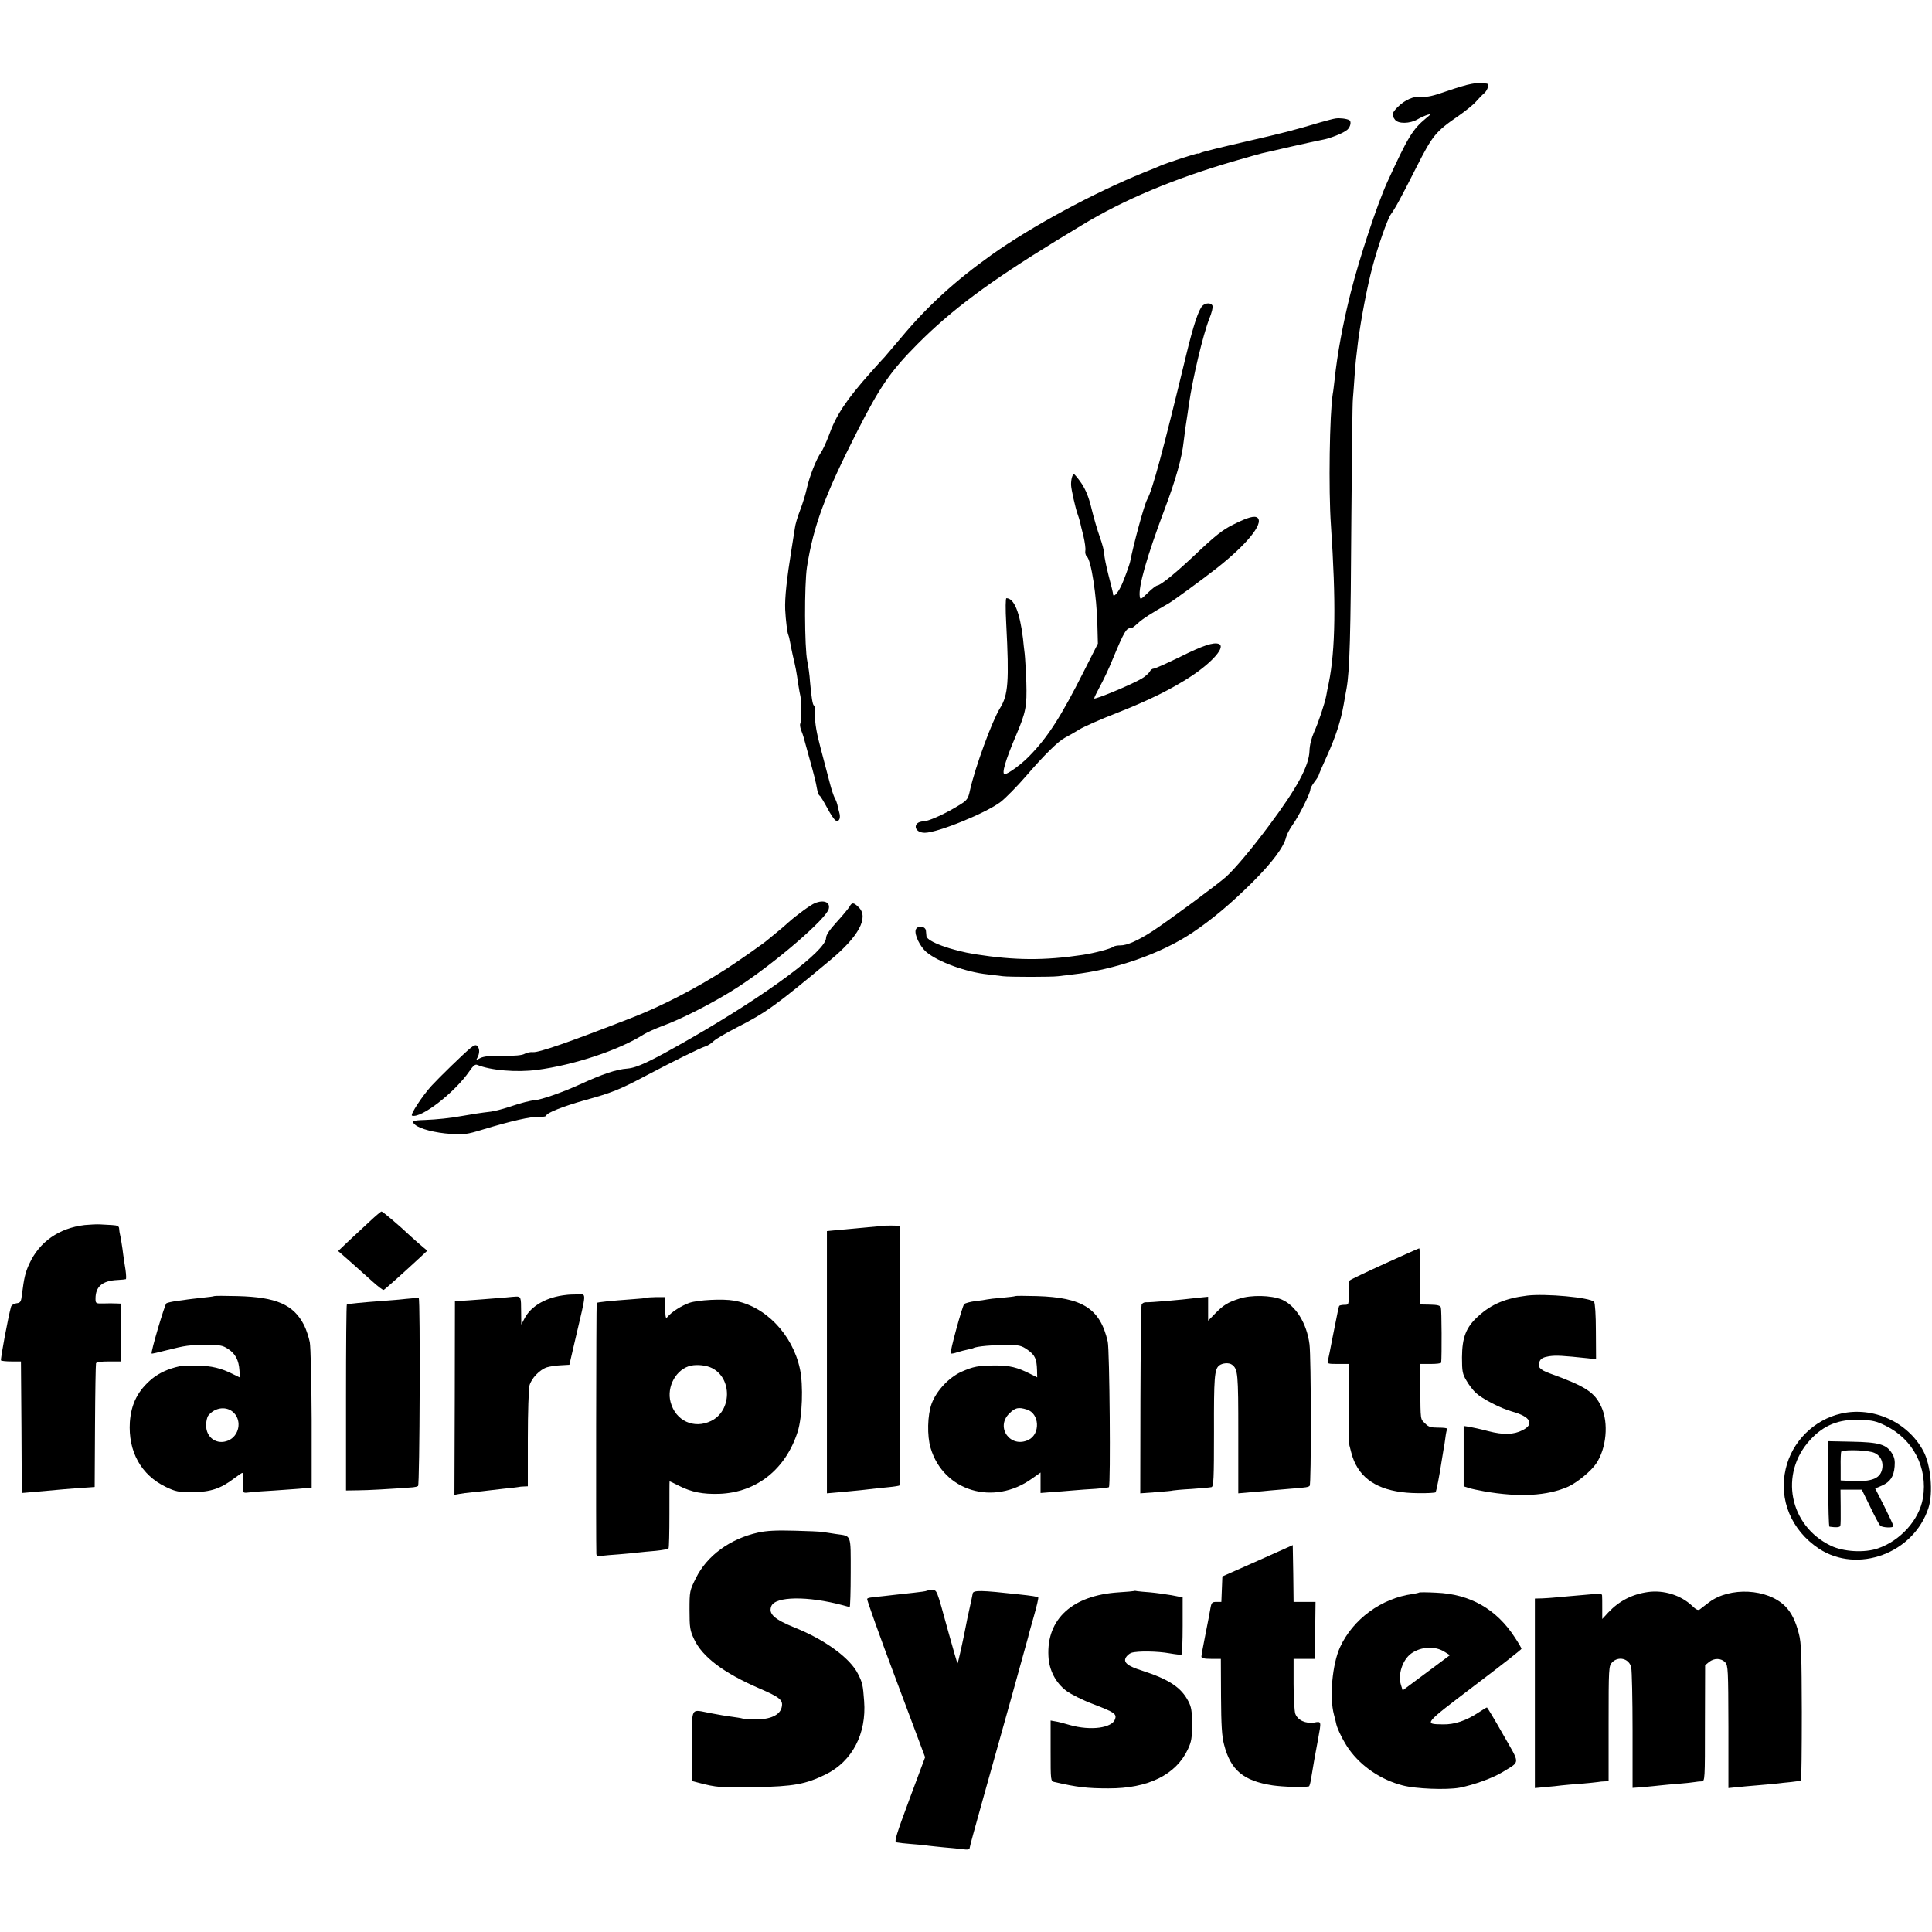
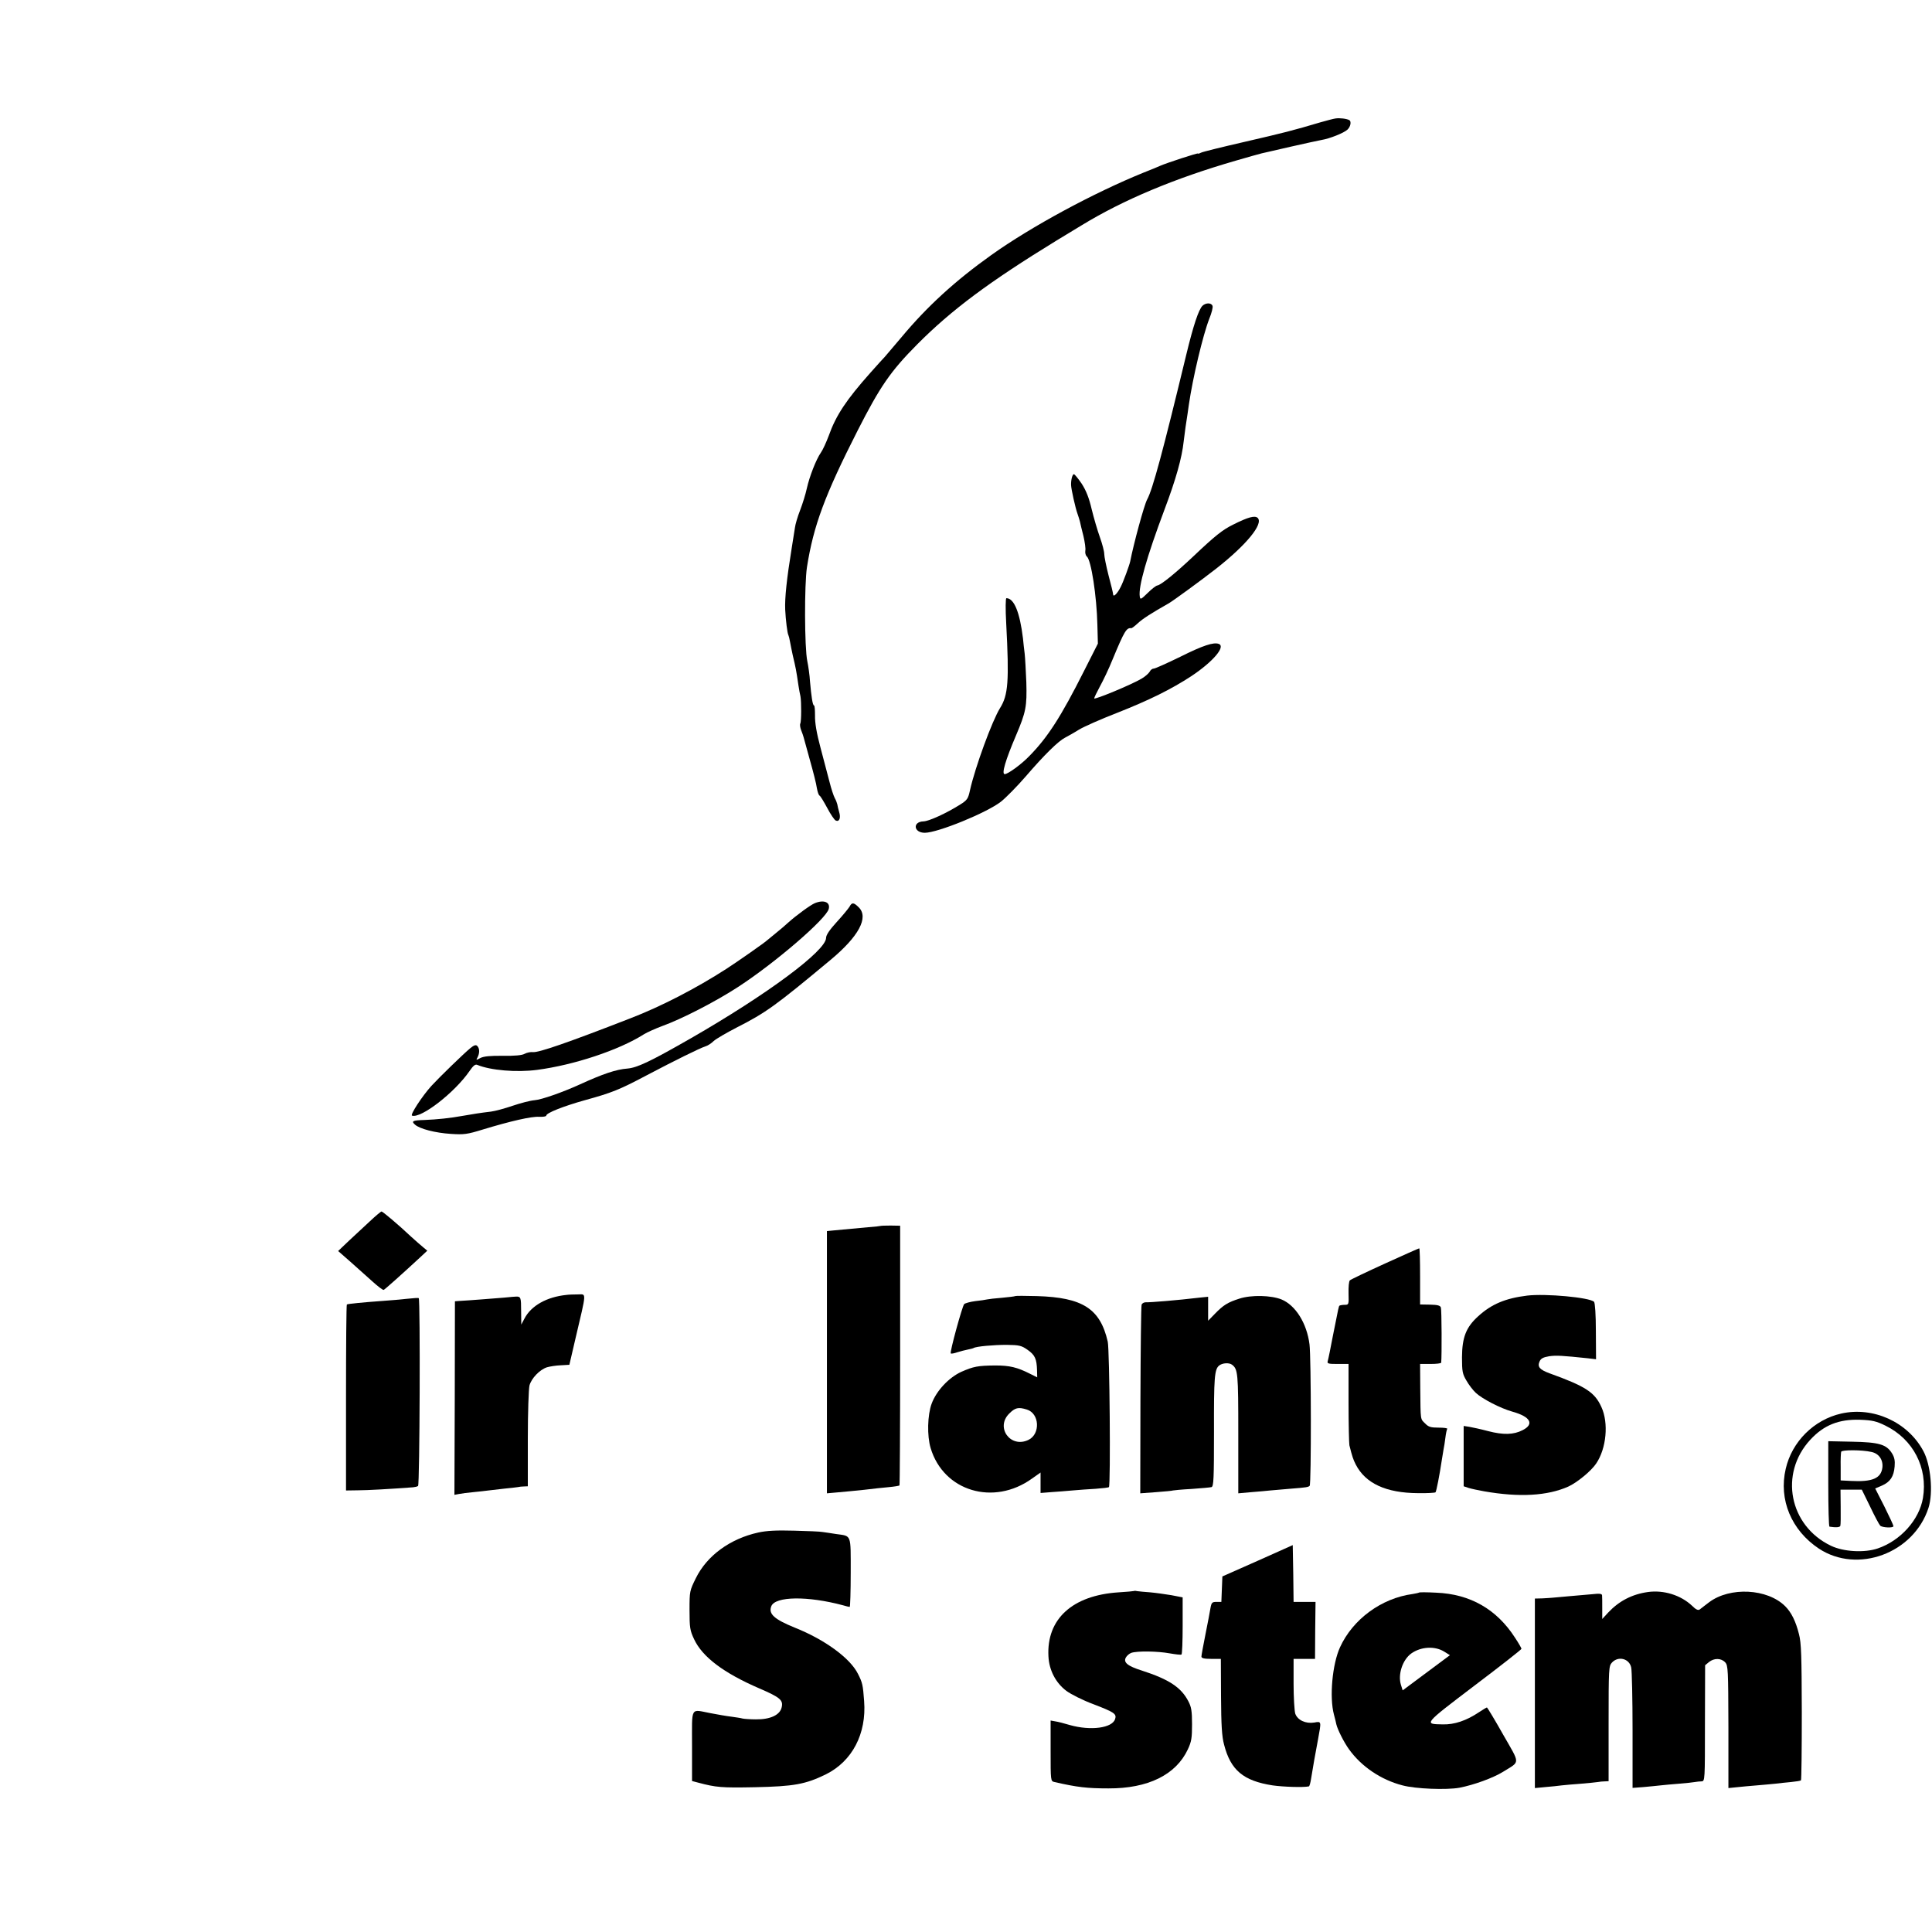
<svg xmlns="http://www.w3.org/2000/svg" version="1.0" width="1153pt" height="1153pt" viewBox="0 0 1153 1153" preserveAspectRatio="xMidYMid meet">
  <g transform="translate(0,1153) scale(0.1,-0.1)" fill="#000000" stroke="none">
-     <path d="M8780 11029 c-25 -4 -92 -24 -149 -44 -76 -27 -115 -36 -145 -32 -48 5 -103 -19 -147 -64 -32 -33 -35 -45 -14 -73 19 -26 89 -25 135 2 19 11 46 23 60 27 22 7 21 4 -10 -21 -80 -66 -108 -113 -230 -379 -60 -131 -168 -458 -219 -661 -47 -187 -80 -366 -96 -519 -4 -33 -8 -71 -11 -85 -19 -116 -26 -575 -11 -785 31 -457 27 -743 -13 -941 -6 -28 -13 -62 -15 -76 -9 -47 -47 -161 -73 -218 -15 -34 -26 -76 -27 -111 -3 -90 -74 -222 -240 -444 -100 -135 -203 -258 -258 -308 -53 -47 -344 -262 -437 -323 -89 -58 -156 -87 -194 -86 -17 0 -35 -3 -41 -8 -15 -12 -112 -38 -185 -49 -227 -34 -403 -33 -639 4 -145 23 -289 76 -292 108 -1 7 -2 21 -3 32 -2 29 -52 34 -61 6 -9 -29 26 -101 64 -133 70 -59 238 -120 366 -133 33 -4 74 -9 90 -11 38 -5 290 -5 330 0 17 2 57 7 90 11 247 27 523 123 710 248 118 79 231 174 360 302 119 119 187 210 201 270 4 16 22 50 40 75 36 50 104 186 104 208 0 7 11 28 25 46 14 18 25 36 25 40 0 3 22 55 49 114 52 114 83 210 100 307 6 33 13 76 17 95 19 107 25 312 29 1035 3 358 6 670 9 695 2 25 7 86 10 135 6 86 9 108 21 208 18 136 55 330 86 445 31 118 89 284 109 312 28 39 57 92 152 280 98 193 115 214 253 309 43 30 90 68 104 85 14 16 36 39 49 50 21 19 31 55 15 57 -5 0 -17 2 -28 3 -11 2 -40 0 -65 -5z" />
    <path d="M7970 10823 c-14 -2 -54 -13 -90 -23 -161 -48 -220 -63 -450 -116 -135 -31 -253 -60 -262 -65 -10 -5 -18 -8 -18 -5 0 5 -189 -57 -225 -73 -11 -5 -56 -24 -100 -41 -298 -121 -669 -321 -909 -492 -216 -154 -383 -307 -534 -488 -53 -63 -99 -117 -102 -120 -3 -3 -42 -45 -86 -95 -144 -162 -205 -254 -248 -375 -15 -40 -36 -86 -47 -101 -28 -40 -68 -142 -84 -214 -7 -33 -25 -91 -40 -130 -15 -38 -29 -86 -31 -105 -3 -19 -12 -73 -19 -120 -30 -185 -42 -299 -39 -368 3 -62 13 -143 19 -152 2 -4 7 -22 10 -41 3 -19 11 -54 16 -79 19 -81 20 -85 34 -180 4 -25 9 -54 12 -65 6 -32 6 -152 -1 -163 -3 -6 -1 -23 5 -39 6 -15 13 -35 15 -43 2 -8 19 -70 38 -138 19 -67 38 -141 41 -165 4 -23 11 -43 16 -45 5 -2 25 -35 46 -74 20 -38 43 -72 51 -75 21 -9 31 16 20 51 -5 17 -10 38 -11 46 -2 8 -8 25 -15 37 -7 13 -21 55 -31 95 -11 40 -35 132 -54 205 -24 89 -34 151 -33 192 0 34 -2 61 -6 61 -8 0 -16 52 -24 144 -2 37 -10 91 -16 120 -17 80 -18 458 -2 562 39 247 106 428 302 814 134 263 196 354 357 516 204 205 428 372 831 619 27 16 94 57 150 91 249 152 555 280 918 385 78 23 148 42 156 44 8 2 85 19 170 39 85 19 170 38 188 41 48 8 131 41 153 61 19 17 25 49 12 57 -16 9 -59 14 -83 10z" />
    <path d="M7176 9705 c-23 -24 -54 -116 -97 -294 -139 -575 -200 -802 -233 -862 -18 -33 -81 -266 -101 -369 -4 -21 -41 -122 -56 -151 -20 -41 -45 -66 -46 -46 0 6 -12 57 -27 112 -14 55 -26 113 -26 129 0 16 -12 61 -26 100 -14 39 -36 114 -49 167 -16 69 -34 113 -60 153 -21 31 -42 56 -46 56 -9 0 -18 -33 -17 -65 1 -26 26 -137 38 -170 5 -14 12 -36 15 -48 2 -12 12 -51 21 -87 8 -35 14 -75 11 -87 -2 -13 2 -28 9 -34 26 -21 59 -237 63 -407 l3 -113 -82 -162 c-138 -274 -217 -397 -327 -509 -47 -49 -128 -108 -147 -108 -20 0 4 82 67 230 60 141 66 174 62 318 -3 70 -7 147 -10 172 -3 25 -8 65 -10 90 -19 156 -53 240 -99 240 -5 0 -6 -62 -1 -152 18 -344 12 -426 -37 -504 -47 -76 -148 -351 -179 -489 -11 -52 -17 -60 -58 -86 -82 -52 -187 -100 -220 -101 -66 -2 -59 -68 8 -68 77 0 371 120 455 186 30 24 97 92 148 151 112 130 193 209 233 230 17 9 55 30 85 49 30 18 132 63 225 99 195 77 324 141 445 220 128 85 206 176 164 192 -31 12 -95 -9 -231 -77 -78 -38 -149 -70 -157 -70 -9 0 -20 -8 -25 -19 -6 -10 -27 -29 -48 -41 -60 -36 -283 -128 -283 -118 0 5 16 37 34 71 19 34 54 107 76 162 71 171 83 190 112 186 3 0 21 13 39 30 28 26 79 59 185 119 27 16 192 136 284 208 178 140 281 265 246 301 -17 16 -58 5 -147 -40 -63 -31 -106 -65 -238 -190 -104 -98 -192 -170 -214 -173 -8 -1 -34 -21 -58 -45 -40 -39 -44 -41 -47 -21 -9 58 41 235 148 520 67 177 104 309 114 405 4 33 9 71 11 85 7 48 18 115 20 135 23 159 84 416 122 513 14 34 23 69 19 77 -7 19 -40 19 -60 0z" />
    <path d="M4863 6140 c-25 -10 -110 -72 -158 -115 -16 -15 -50 -44 -75 -64 -25 -20 -47 -38 -50 -41 -11 -12 -180 -130 -245 -172 -180 -116 -390 -225 -575 -296 -370 -144 -544 -204 -579 -201 -14 2 -37 -3 -50 -10 -15 -9 -60 -13 -130 -12 -75 1 -114 -3 -134 -13 -26 -14 -27 -14 -17 4 13 25 13 53 -2 68 -8 8 -19 5 -42 -14 -42 -35 -182 -171 -231 -224 -56 -62 -129 -174 -116 -178 54 -18 255 138 343 266 22 32 34 42 46 37 80 -33 235 -46 357 -30 221 29 489 118 637 212 21 13 71 35 111 50 114 41 317 145 452 233 220 143 526 406 541 466 10 40 -29 56 -83 34z" />
    <path d="M5070 6119 c-7 -11 -40 -52 -76 -91 -43 -47 -64 -78 -64 -95 0 -77 -352 -338 -808 -600 -239 -137 -319 -175 -377 -180 -68 -5 -147 -32 -285 -95 -101 -46 -228 -91 -270 -94 -25 -2 -83 -17 -130 -33 -47 -16 -105 -32 -130 -35 -68 -8 -103 -14 -167 -25 -77 -14 -154 -22 -230 -25 -71 -2 -80 -7 -56 -28 28 -25 120 -49 214 -55 77 -5 96 -3 190 26 168 51 291 79 337 76 23 -1 42 2 42 7 0 16 102 56 230 92 160 44 206 62 370 149 167 88 317 162 349 172 14 4 36 18 50 32 14 13 76 49 136 80 177 90 232 130 560 403 170 141 231 255 170 315 -30 30 -41 31 -55 4z" />
    <path d="M2209 4243 c-34 -32 -91 -85 -127 -118 l-64 -61 73 -64 c40 -36 100 -89 132 -118 32 -29 62 -52 67 -50 7 3 108 93 215 192 l45 42 -24 20 c-14 11 -46 40 -73 64 -73 69 -169 150 -176 150 -4 0 -35 -26 -68 -57z" />
-     <path d="M505 4219 c-153 -18 -270 -100 -330 -231 -24 -52 -31 -82 -44 -183 -5 -45 -9 -50 -33 -53 -15 -2 -29 -11 -32 -20 -16 -55 -65 -316 -60 -321 3 -3 31 -6 62 -6 l57 0 3 -393 2 -392 58 5 c116 11 277 25 352 29 l25 2 2 363 c1 200 4 368 6 375 3 7 30 11 76 11 l71 0 0 172 0 173 -27 1 c-16 1 -49 1 -75 0 -46 -1 -48 0 -48 29 0 72 41 107 131 111 24 1 47 4 50 5 3 2 2 27 -2 56 -5 29 -11 71 -14 93 -4 37 -16 109 -21 128 -1 4 -2 15 -3 25 -1 15 -10 19 -43 21 -24 1 -56 3 -73 4 -16 1 -57 -1 -90 -4z" />
    <path d="M5257 4214 c-1 -1 -36 -5 -77 -8 -69 -6 -140 -13 -215 -20 l-30 -3 0 -783 0 -782 67 6 c37 3 107 10 155 15 48 6 115 13 148 16 33 3 61 8 63 10 2 2 4 352 4 777 l0 773 -56 1 c-31 0 -58 -1 -59 -2z" />
    <path d="M8265 3989 c-110 -50 -204 -95 -209 -100 -6 -5 -9 -40 -8 -78 2 -67 1 -68 -23 -68 -14 0 -28 -3 -31 -5 -5 -6 -4 -2 -39 -178 -14 -74 -28 -143 -31 -152 -5 -16 2 -18 59 -18 l65 0 0 -232 c0 -128 3 -242 5 -253 17 -68 22 -83 38 -115 58 -113 181 -170 372 -171 54 -1 101 2 104 5 5 5 24 101 38 195 3 20 8 48 10 61 3 14 8 45 11 70 3 25 8 48 11 53 2 4 -21 7 -52 7 -46 0 -60 4 -80 25 -29 28 -27 15 -29 208 l-1 147 62 0 c35 0 63 3 64 8 4 41 3 317 -2 329 -4 12 -20 16 -65 17 l-59 1 0 168 c0 92 -2 167 -5 167 -3 0 -95 -41 -205 -91z" />
    <path d="M3380 3802 c-117 -12 -210 -64 -250 -141 l-19 -36 -1 83 c0 78 -2 85 -30 84 -3 0 -34 -2 -70 -6 -61 -5 -213 -17 -270 -20 l-25 -2 -1 -578 -2 -577 27 5 c14 3 53 8 86 11 33 3 74 8 90 10 17 2 59 7 95 11 36 3 72 8 80 9 8 2 25 4 38 4 l22 1 0 283 c0 160 5 298 10 319 12 43 61 94 104 108 17 5 54 11 82 12 l52 3 36 155 c68 290 67 265 14 265 -23 0 -54 -1 -68 -3z" />
    <path d="M9114 3798 c-130 -16 -213 -51 -292 -123 -73 -66 -96 -126 -97 -245 0 -85 3 -100 27 -140 14 -25 39 -57 55 -72 38 -36 148 -93 220 -113 107 -30 131 -74 60 -110 -54 -28 -116 -29 -205 -6 -45 12 -96 23 -114 26 l-33 5 0 -180 0 -180 30 -10 c16 -5 58 -14 92 -20 211 -37 378 -27 502 28 53 24 138 94 167 138 61 90 75 242 31 337 -40 88 -93 123 -309 201 -60 22 -74 39 -60 71 8 18 22 25 57 31 43 6 77 4 230 -12 l50 -6 -1 166 c0 100 -5 171 -11 177 -26 26 -288 50 -399 37z" />
-     <path d="M1278 3795 c-2 -2 -34 -6 -73 -10 -38 -4 -77 -9 -85 -10 -8 -1 -38 -6 -65 -9 -28 -4 -56 -10 -62 -14 -10 -7 -95 -294 -88 -300 1 -2 40 7 86 19 120 30 134 32 239 32 84 1 99 -2 132 -24 43 -28 63 -67 67 -127 l3 -43 -39 19 c-72 37 -132 51 -215 52 -46 1 -94 -1 -107 -4 -65 -14 -120 -39 -162 -73 -85 -70 -126 -149 -134 -260 -11 -175 67 -316 215 -387 59 -28 74 -31 160 -31 106 1 167 21 247 82 24 18 46 33 49 33 3 0 5 -12 4 -27 -1 -16 -2 -43 -1 -61 1 -33 1 -33 44 -28 23 3 89 8 147 11 58 4 121 9 140 10 19 2 45 4 58 4 l22 1 0 408 c-1 228 -6 431 -11 461 -6 30 -21 76 -34 102 -63 123 -165 168 -397 174 -75 2 -138 2 -140 0z m118 -697 c49 -50 30 -138 -34 -165 -67 -28 -132 16 -132 91 0 23 6 49 13 58 41 51 112 58 153 16z" />
    <path d="M6058 3795 c-1 -2 -37 -6 -78 -10 -41 -3 -82 -8 -90 -10 -8 -2 -40 -7 -70 -10 -30 -4 -60 -12 -66 -18 -12 -14 -87 -288 -80 -294 3 -3 20 0 40 7 19 6 47 13 62 16 15 3 31 7 34 9 16 10 120 19 198 19 75 -1 88 -4 125 -30 44 -31 54 -54 56 -122 l1 -42 -42 21 c-77 39 -122 50 -208 50 -105 -1 -130 -6 -203 -38 -74 -34 -148 -112 -177 -190 -25 -68 -28 -192 -6 -265 77 -258 376 -347 605 -182 l51 36 0 -61 0 -61 63 5 c34 2 91 7 127 10 36 3 98 8 139 10 41 3 76 7 79 10 11 11 4 820 -7 868 -45 197 -150 264 -423 272 -69 2 -128 2 -130 0z m70 -677 c76 -23 82 -146 10 -181 -107 -52 -199 74 -115 157 35 35 54 40 105 24z" />
-     <path d="M7397 3780 c-69 -22 -96 -38 -148 -92 l-39 -40 0 71 0 72 -50 -5 c-134 -16 -295 -29 -323 -28 -10 0 -21 -6 -24 -14 -3 -9 -6 -265 -7 -571 l-1 -555 95 7 c52 4 97 8 100 10 3 1 52 6 110 9 58 4 112 9 120 11 13 4 15 48 15 332 -1 322 3 370 30 393 19 16 59 19 77 6 36 -27 38 -49 38 -411 l0 -357 78 7 c42 3 93 8 112 10 19 2 72 6 116 10 103 8 112 10 120 18 10 9 9 768 -1 844 -16 126 -83 233 -167 268 -62 25 -180 28 -251 5z" />
+     <path d="M7397 3780 c-69 -22 -96 -38 -148 -92 l-39 -40 0 71 0 72 -50 -5 c-134 -16 -295 -29 -323 -28 -10 0 -21 -6 -24 -14 -3 -9 -6 -265 -7 -571 l-1 -555 95 7 c52 4 97 8 100 10 3 1 52 6 110 9 58 4 112 9 120 11 13 4 15 48 15 332 -1 322 3 370 30 393 19 16 59 19 77 6 36 -27 38 -49 38 -411 l0 -357 78 7 c42 3 93 8 112 10 19 2 72 6 116 10 103 8 112 10 120 18 10 9 9 768 -1 844 -16 126 -83 233 -167 268 -62 25 -180 28 -251 5" />
    <path d="M2430 3779 c-36 -4 -103 -10 -150 -13 -110 -8 -204 -17 -210 -21 -3 -2 -5 -252 -5 -557 l0 -553 70 1 c57 0 197 8 330 18 11 1 25 4 30 8 10 6 14 1114 4 1121 -2 2 -33 0 -69 -4z" />
-     <path d="M3858 3785 c-2 -2 -41 -6 -88 -9 -124 -9 -204 -17 -209 -22 -3 -3 -5 -1432 -2 -1497 1 -13 7 -16 29 -13 15 3 63 7 107 10 44 4 96 8 115 11 19 2 66 7 105 10 38 4 72 10 75 15 3 5 5 97 5 204 0 108 0 196 1 196 2 0 26 -12 56 -27 75 -38 143 -51 240 -48 223 8 397 146 469 372 27 87 34 277 13 373 -44 207 -208 377 -394 408 -67 12 -214 4 -265 -13 -48 -17 -108 -55 -132 -85 -10 -12 -12 -2 -13 52 l0 67 -54 0 c-30 -1 -56 -2 -58 -4z m392 -420 c121 -62 117 -255 -6 -315 -102 -50 -212 0 -242 112 -25 93 34 199 122 218 39 8 93 2 126 -15z" />
    <path d="M10988 3094 c-163 -37 -294 -168 -331 -330 -43 -184 34 -367 198 -476 231 -152 566 -28 654 243 29 90 14 258 -31 340 -93 173 -299 266 -490 223z m264 -72 c166 -81 254 -252 224 -432 -22 -130 -134 -255 -270 -301 -79 -27 -204 -20 -279 16 -249 119 -310 430 -124 632 81 88 170 124 298 120 73 -3 96 -8 151 -35z" />
    <path d="M10911 2674 c0 -140 3 -254 7 -255 40 -6 62 -4 65 5 2 6 3 57 2 114 l-1 102 63 0 64 0 50 -102 c27 -57 54 -107 60 -113 12 -12 79 -15 79 -3 0 5 -24 57 -54 117 l-55 108 40 17 c50 22 71 54 76 114 3 35 -1 55 -16 79 -33 53 -77 66 -238 69 l-142 3 0 -255z m257 191 c45 -9 71 -47 66 -93 -8 -65 -60 -87 -189 -80 l-60 3 0 80 c-1 44 1 85 3 91 3 12 124 12 180 -1z" />
    <path d="M4525 2384 c-168 -37 -306 -138 -372 -272 -37 -75 -38 -78 -38 -191 0 -105 3 -122 27 -173 49 -106 176 -202 389 -294 125 -54 144 -70 134 -113 -10 -46 -68 -73 -154 -72 -35 0 -72 3 -80 5 -9 3 -38 7 -66 11 -27 3 -83 13 -125 21 -122 23 -110 45 -110 -196 l0 -209 38 -10 c105 -28 138 -31 337 -27 233 5 301 17 424 77 157 78 243 242 228 437 -7 97 -10 110 -37 163 -47 94 -198 204 -376 275 -123 50 -159 82 -141 128 23 60 218 62 427 6 19 -6 38 -10 41 -10 3 0 6 92 6 205 0 233 6 217 -87 230 -30 5 -66 10 -80 12 -14 3 -90 6 -170 8 -107 3 -164 0 -215 -11z" />
    <path d="M7505 2215 l-210 -93 -3 -76 -3 -76 -29 0 c-26 0 -30 -4 -36 -37 -3 -21 -17 -91 -30 -157 -13 -65 -24 -125 -24 -132 0 -10 16 -14 58 -14 l58 0 1 -224 c1 -171 5 -239 18 -287 39 -153 115 -217 290 -244 64 -9 183 -13 216 -6 4 0 10 22 14 49 14 85 21 126 41 232 20 109 21 108 -23 100 -51 -8 -99 14 -113 53 -5 17 -10 97 -10 178 l0 149 64 0 64 0 1 170 2 170 -65 0 -66 0 -2 170 -3 169 -210 -94z" />
-     <path d="M5529 2036 c-2 -2 -35 -7 -74 -11 -38 -4 -83 -9 -100 -11 -16 -2 -56 -6 -88 -10 -80 -8 -86 -9 -92 -16 -3 -3 73 -217 170 -475 l176 -470 -94 -252 c-77 -207 -91 -252 -78 -256 9 -2 50 -7 91 -10 41 -3 86 -7 100 -10 14 -2 57 -6 95 -10 39 -3 88 -8 111 -11 29 -4 41 -2 41 8 0 7 37 141 81 298 88 311 262 936 268 960 1 8 17 64 34 124 17 60 29 110 26 113 -4 4 -39 10 -116 18 -225 25 -272 26 -275 5 -1 -8 -10 -49 -19 -90 -9 -41 -19 -86 -21 -100 -14 -74 -48 -230 -51 -228 -1 2 -26 86 -54 188 -73 265 -67 250 -99 250 -15 0 -30 -2 -32 -4z" />
    <path d="M6768 2035 c-2 -1 -43 -5 -93 -8 -275 -18 -430 -159 -418 -382 4 -82 43 -158 107 -206 27 -20 98 -56 160 -79 125 -48 141 -58 131 -89 -17 -54 -146 -71 -270 -36 -33 10 -72 20 -87 22 l-28 5 0 -181 c0 -179 0 -181 23 -186 135 -31 195 -38 322 -38 236 -1 403 81 474 233 22 47 25 69 25 150 0 78 -4 103 -22 137 -43 83 -116 131 -277 183 -86 27 -112 49 -96 78 6 11 21 24 33 28 36 12 157 10 228 -3 35 -6 67 -10 71 -7 4 2 7 80 7 172 l0 169 -67 13 c-36 6 -93 14 -126 17 -33 2 -68 6 -77 7 -9 2 -18 3 -20 1z" />
    <path d="M9835 2029 c-94 -13 -172 -53 -237 -122 l-36 -39 0 63 c0 35 0 70 -1 78 -1 10 -14 12 -58 7 -32 -3 -94 -8 -138 -12 -44 -4 -89 -8 -100 -9 -11 -1 -39 -3 -62 -4 l-43 -1 0 -566 0 -565 63 6 c34 3 78 7 97 10 19 2 71 7 116 10 44 4 89 8 100 10 10 2 29 4 42 4 l22 1 0 343 c0 332 1 344 20 365 38 41 104 24 115 -30 4 -18 8 -187 8 -375 l0 -343 66 5 c36 3 82 8 101 10 19 2 69 7 110 10 41 3 84 8 95 10 11 2 29 4 40 4 20 1 20 8 20 347 l1 346 23 19 c31 25 73 24 97 -2 17 -19 18 -43 19 -385 l0 -365 50 5 c27 3 82 8 120 11 39 3 88 8 110 10 22 3 64 7 94 10 30 3 56 7 59 10 3 2 5 186 5 408 -1 335 -3 413 -17 465 -19 76 -45 129 -82 166 -106 106 -330 117 -454 24 -23 -18 -49 -37 -56 -43 -10 -7 -23 -1 -46 22 -67 63 -168 95 -263 82z" />
    <path d="M8469 2026 c-2 -2 -20 -6 -39 -9 -186 -25 -357 -151 -433 -318 -46 -101 -64 -298 -36 -402 6 -23 13 -49 14 -57 7 -31 45 -107 76 -150 74 -103 191 -182 319 -215 78 -21 263 -28 340 -14 87 17 200 58 260 95 104 65 104 41 0 223 -50 89 -94 161 -96 161 -3 0 -24 -13 -47 -28 -76 -51 -148 -75 -217 -73 -114 2 -116 -1 189 231 155 117 281 216 281 220 0 4 -17 34 -39 67 -109 169 -267 260 -470 268 -54 3 -100 3 -102 1z m152 -354 l32 -20 -141 -105 -141 -105 -10 32 c-20 62 9 150 61 188 59 42 143 46 199 10z" />
  </g>
</svg>